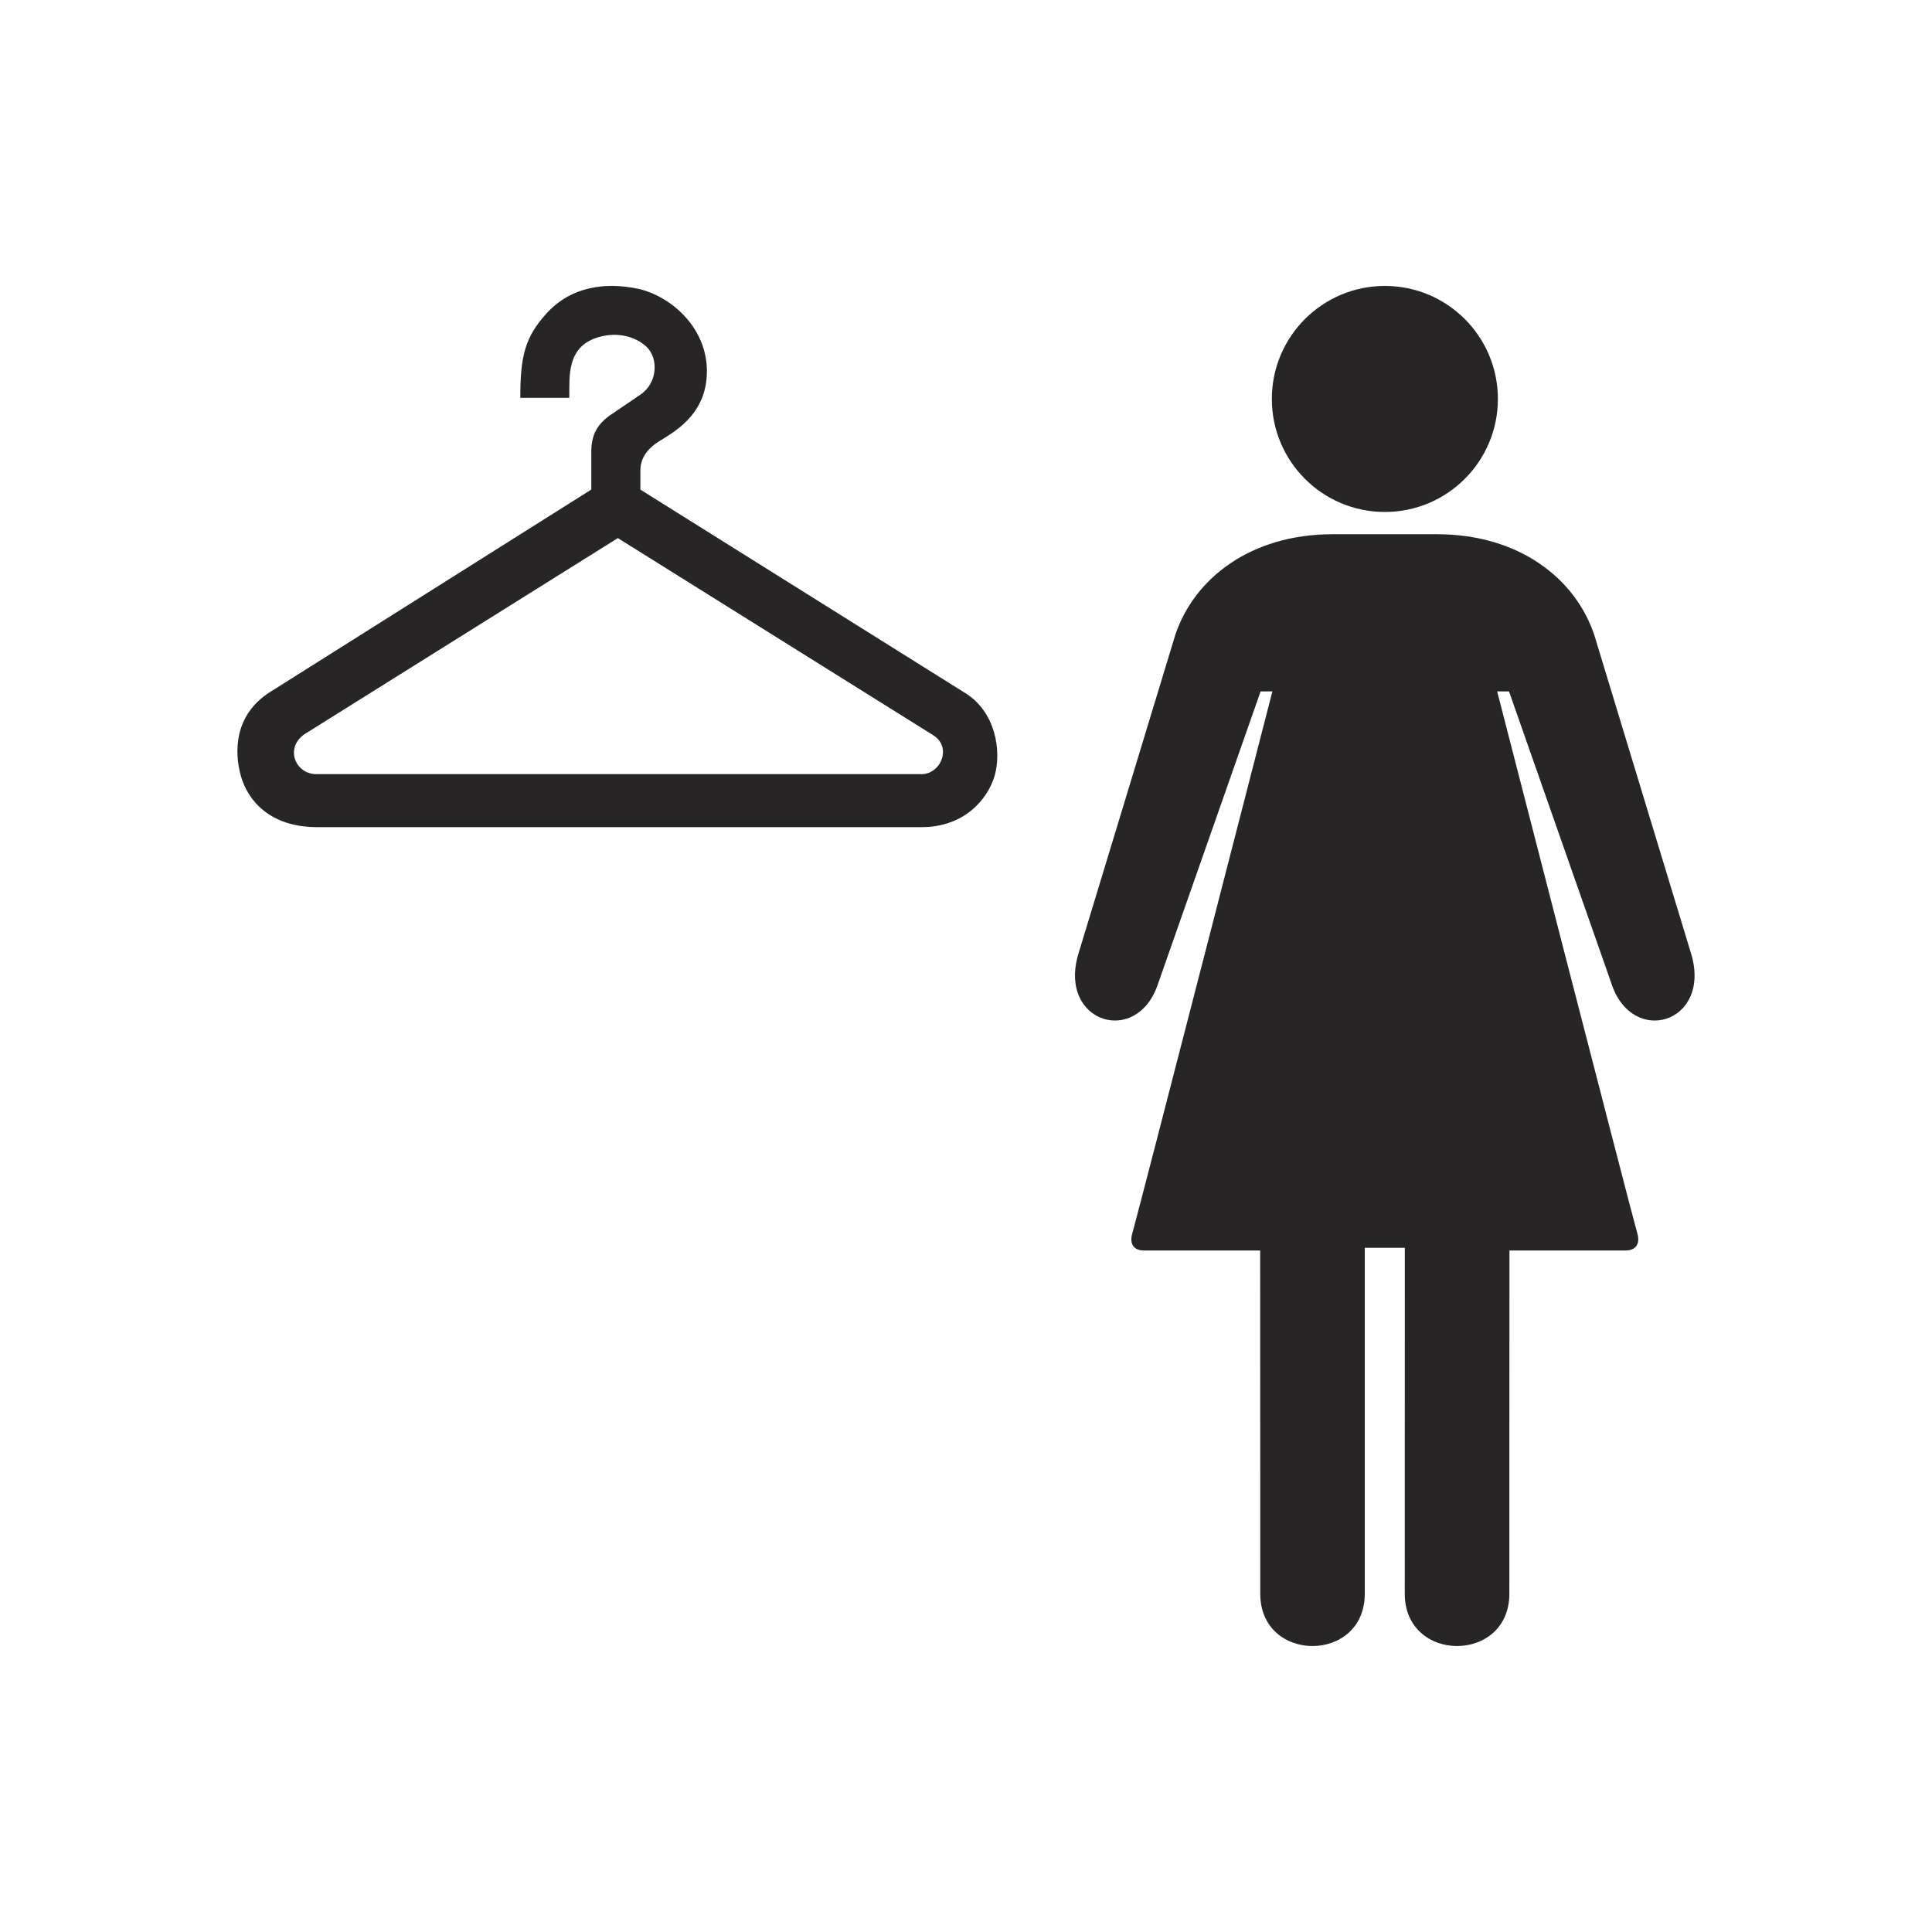
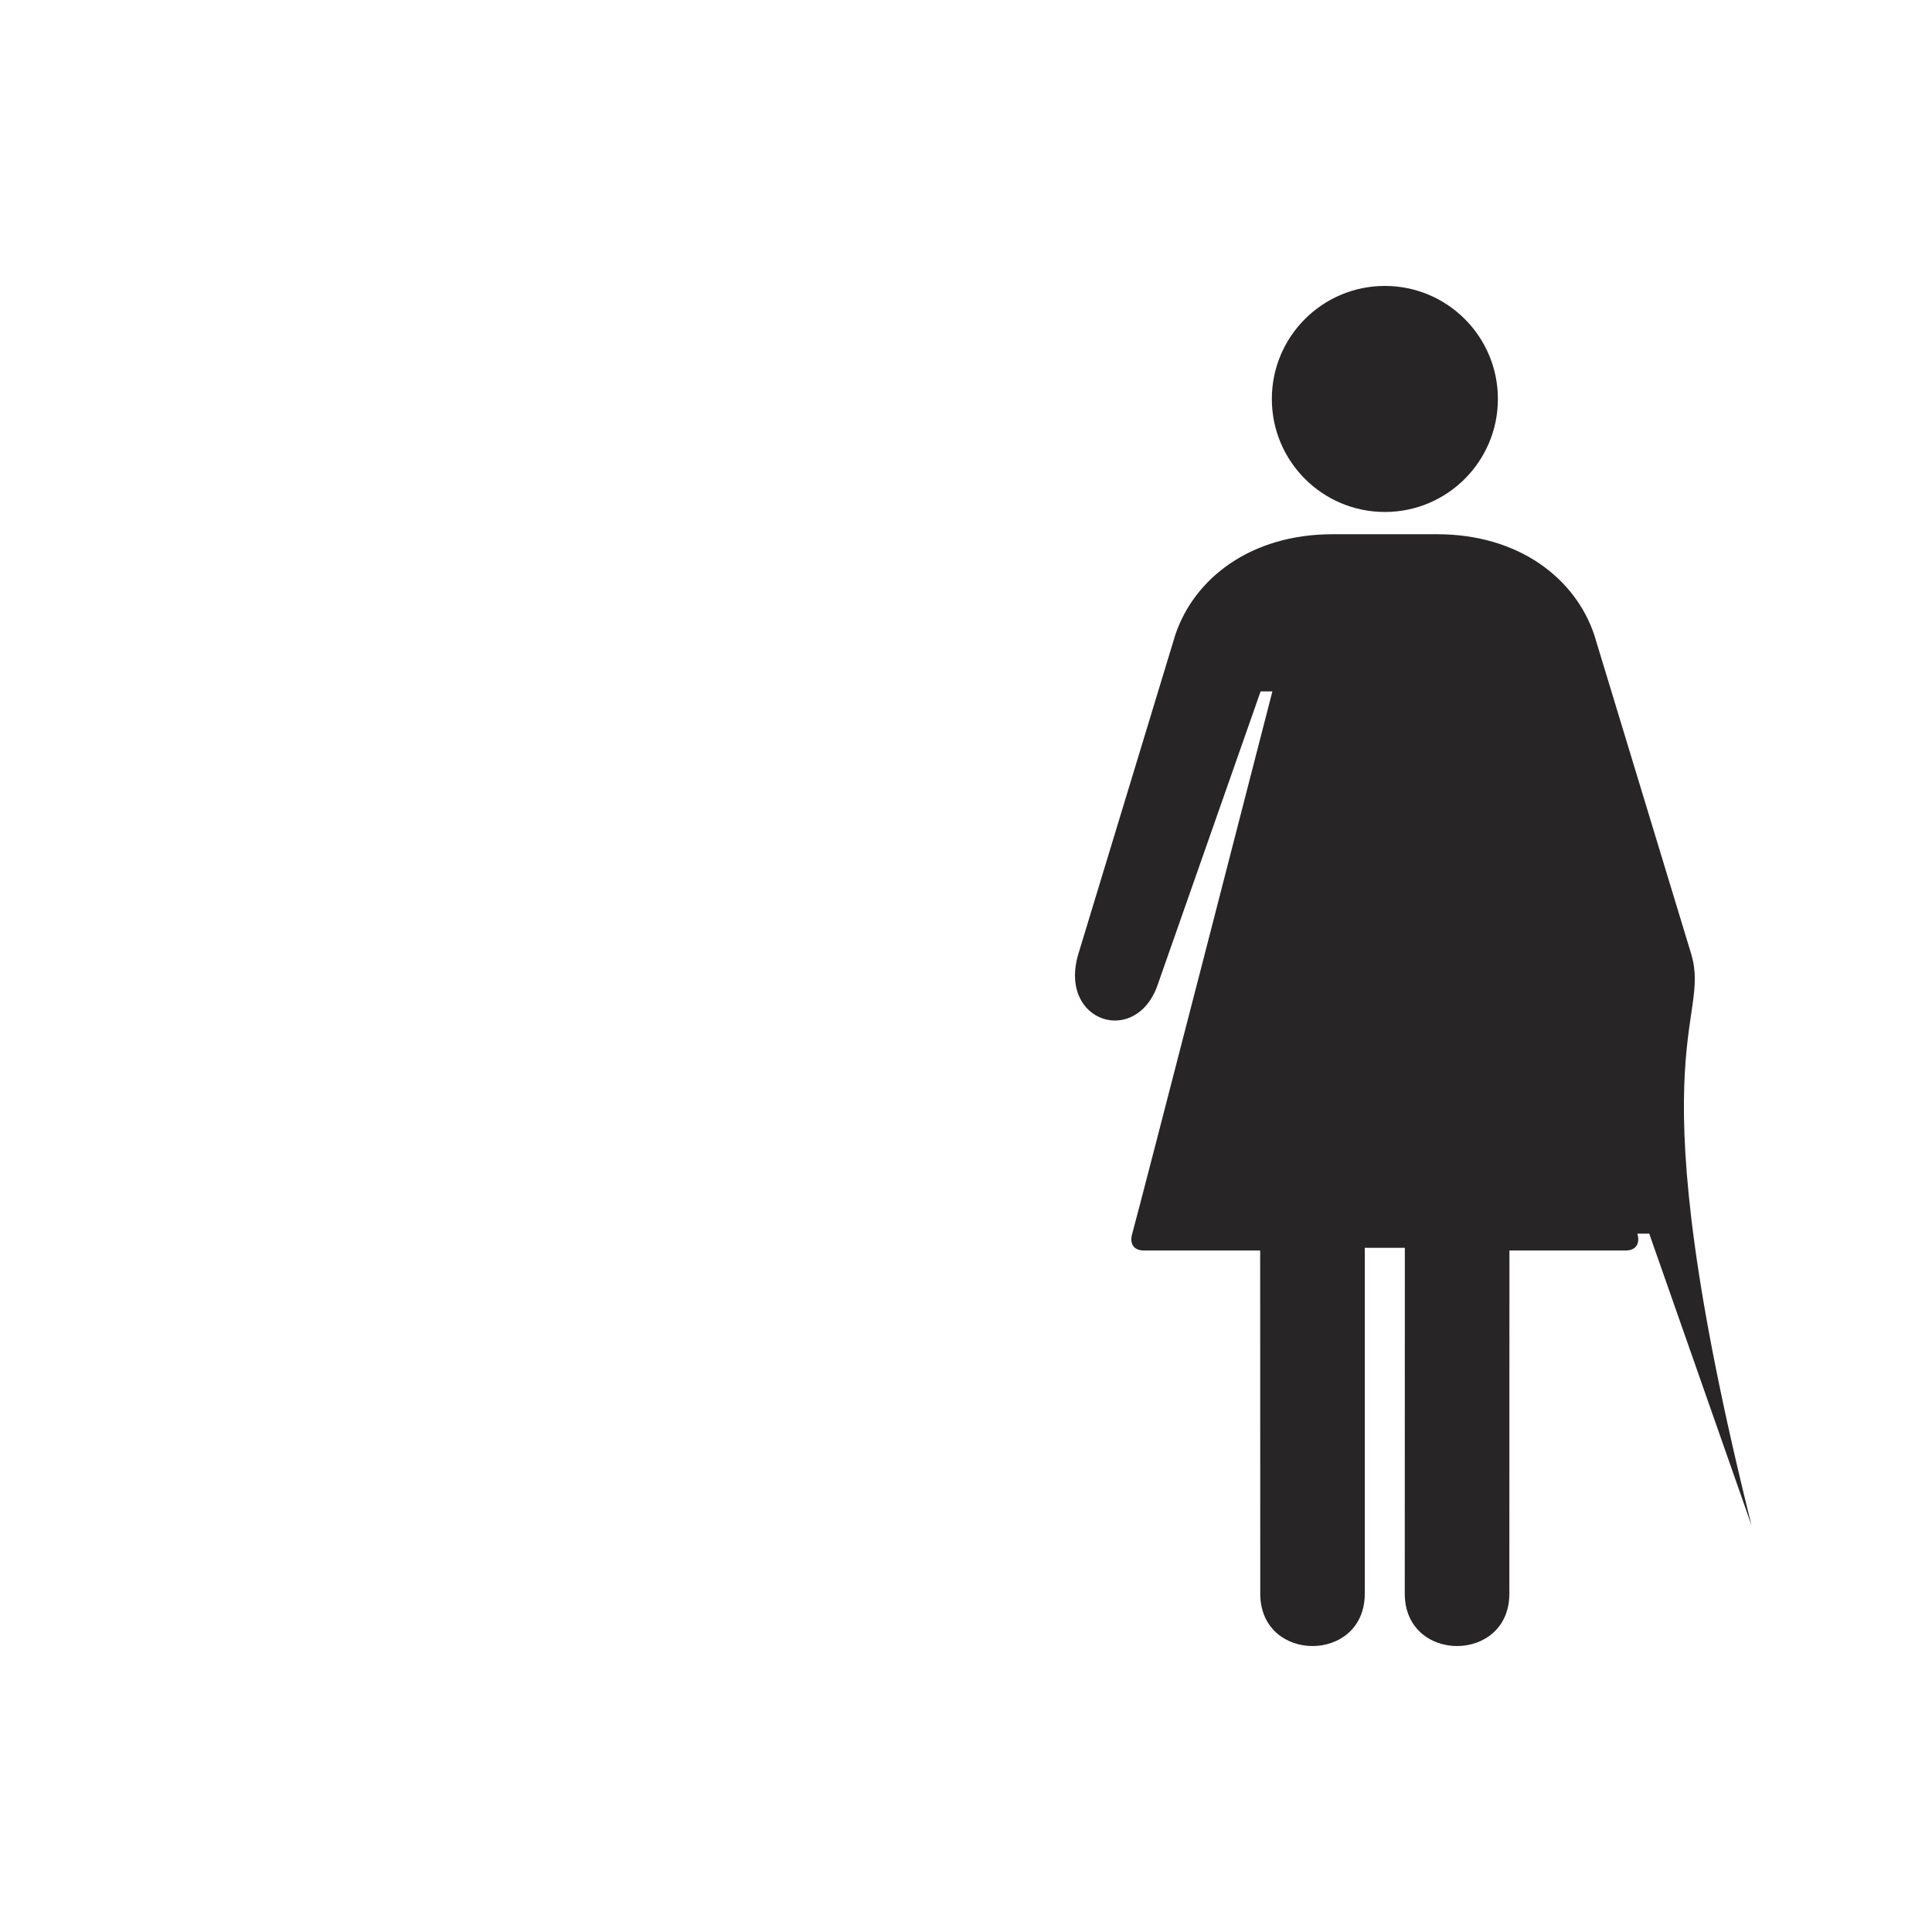
<svg xmlns="http://www.w3.org/2000/svg" version="1.1" id="Ebene_2" x="0px" y="0px" width="50.001px" height="50px" viewBox="0 0 50.001 50" style="enable-background:new 0 0 50.001 50;" xml:space="preserve">
  <style type="text/css">

	.st0{fill:#272525;}
	.st1{fill:#CC0000;}

</style>
-   <path class="st0" d="M24.946,17.915l-8.373-5.244v-0.493c0-0.268,0.124-0.52,0.457-0.739c0.334-0.219,1.265-0.663,1.265-1.83  s-0.978-1.969-1.8-2.139c-0.821-0.17-1.712-0.059-2.343,0.634c-0.567,0.62-0.686,1.11-0.686,2.192h1.268v-0.251  c0-0.576,0.066-1.185,0.891-1.352c0.449-0.091,0.87,0.05,1.12,0.295c0.286,0.279,0.288,0.909-0.167,1.223l-0.715,0.486  c-0.417,0.267-0.56,0.565-0.56,1.003v0.97l-8.291,5.226c-0.955,0.589-0.955,1.563-0.776,2.193c0.174,0.611,0.736,1.318,1.971,1.318  c1.434,0,15.645,0,15.645,0h0.003c1.103,0,1.715-0.728,1.889-1.338C25.922,19.44,25.773,18.402,24.946,17.915z M23.829,20.035H8.187  c-0.545-0.001-0.817-0.672-0.314-1.029l8.117-5.08l8.161,5.101C24.653,19.341,24.339,20.054,23.829,20.035z" />
  <g>
    <circle class="st0" cx="35.841" cy="10.325" r="2.925" />
  </g>
-   <path class="st0" d="M43.772,24.699l-2.51-8.261c-0.486-1.462-1.945-2.612-4.074-2.612h-2.697c-2.131,0-3.59,1.15-4.076,2.612  l-2.51,8.261c-0.52,1.776,1.533,2.407,2.07,0.748l2.65-7.553h0.305c0,0-3.48,13.526-3.627,14.033  c-0.074,0.253,0.031,0.436,0.299,0.436c0.166,0,3.012,0,3.012,0l0.002,8.882c0,1.807,2.705,1.807,2.705,0v-8.951h1.037l-0.002,8.951  c0,1.807,2.707,1.807,2.707,0l0.002-8.882c0,0,2.846,0,3.01,0c0.268,0,0.375-0.183,0.301-0.436  c-0.148-0.507-3.629-14.033-3.629-14.033h0.307l2.648,7.553C42.241,27.106,44.294,26.476,43.772,24.699z" />
+   <path class="st0" d="M43.772,24.699l-2.51-8.261c-0.486-1.462-1.945-2.612-4.074-2.612h-2.697c-2.131,0-3.59,1.15-4.076,2.612  l-2.51,8.261c-0.52,1.776,1.533,2.407,2.07,0.748l2.65-7.553h0.305c0,0-3.48,13.526-3.627,14.033  c-0.074,0.253,0.031,0.436,0.299,0.436c0.166,0,3.012,0,3.012,0l0.002,8.882c0,1.807,2.705,1.807,2.705,0v-8.951h1.037l-0.002,8.951  c0,1.807,2.707,1.807,2.707,0l0.002-8.882c0,0,2.846,0,3.01,0c0.268,0,0.375-0.183,0.301-0.436  h0.307l2.648,7.553C42.241,27.106,44.294,26.476,43.772,24.699z" />
</svg>